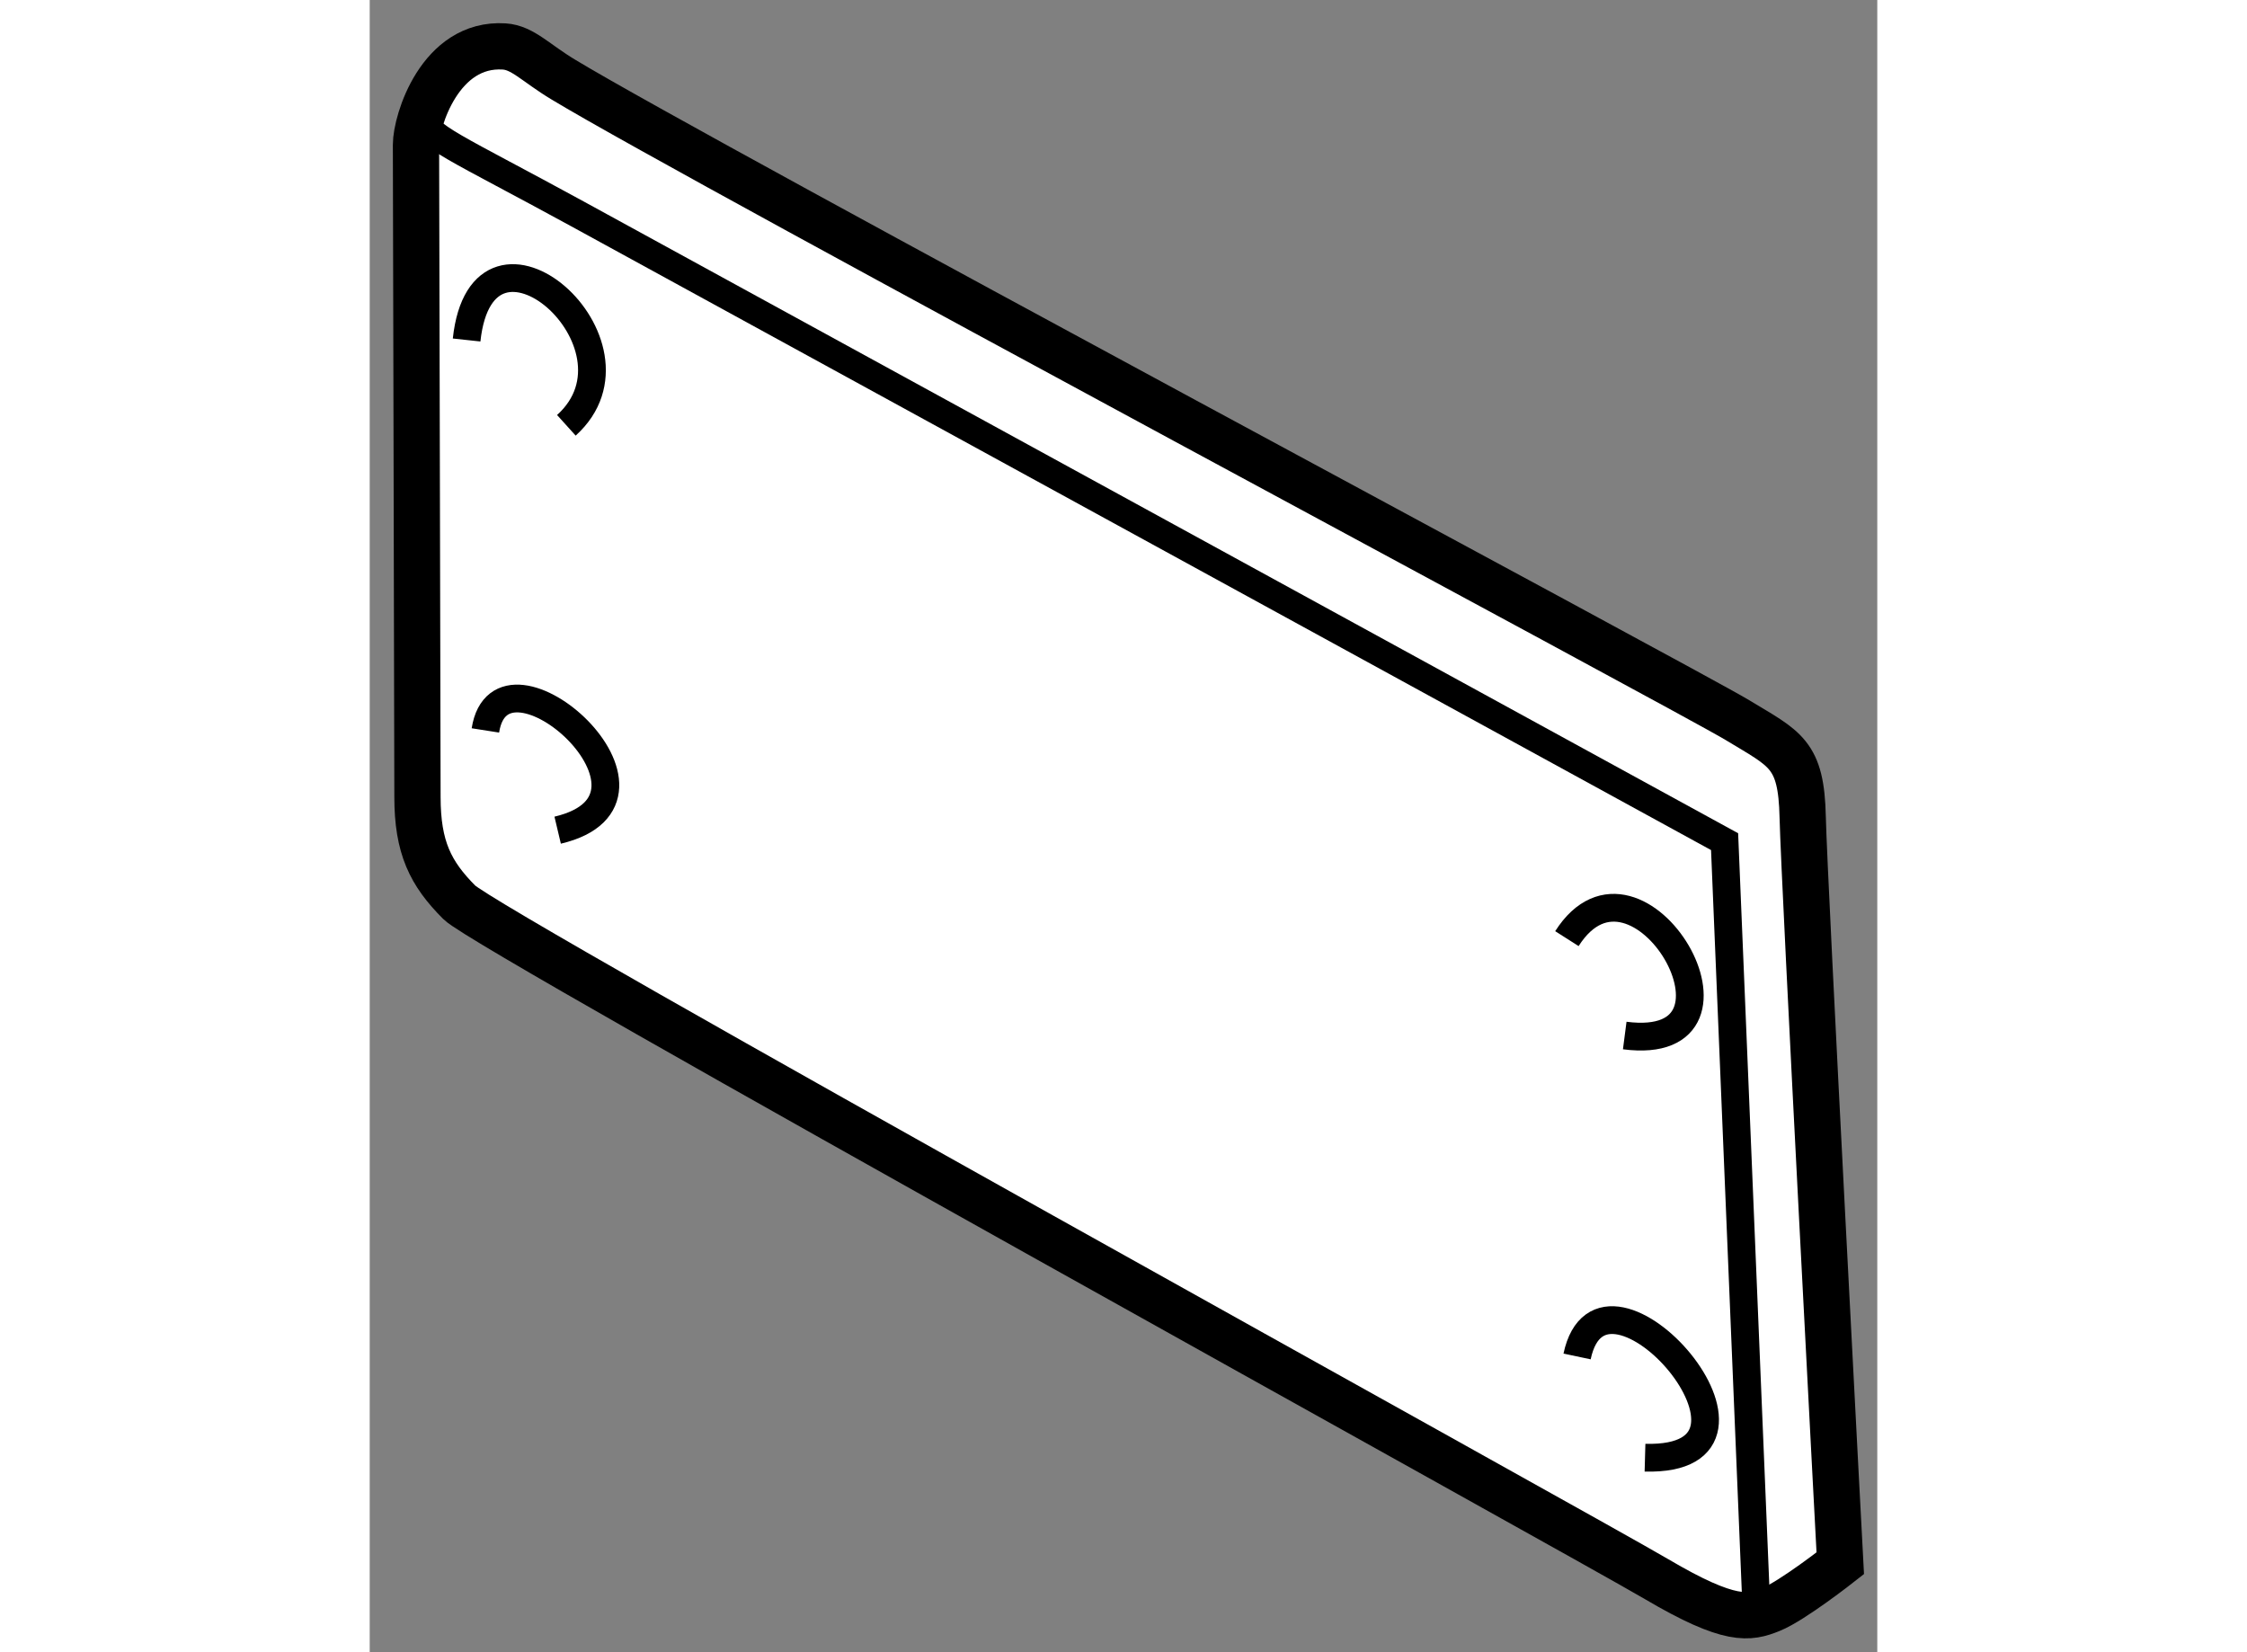
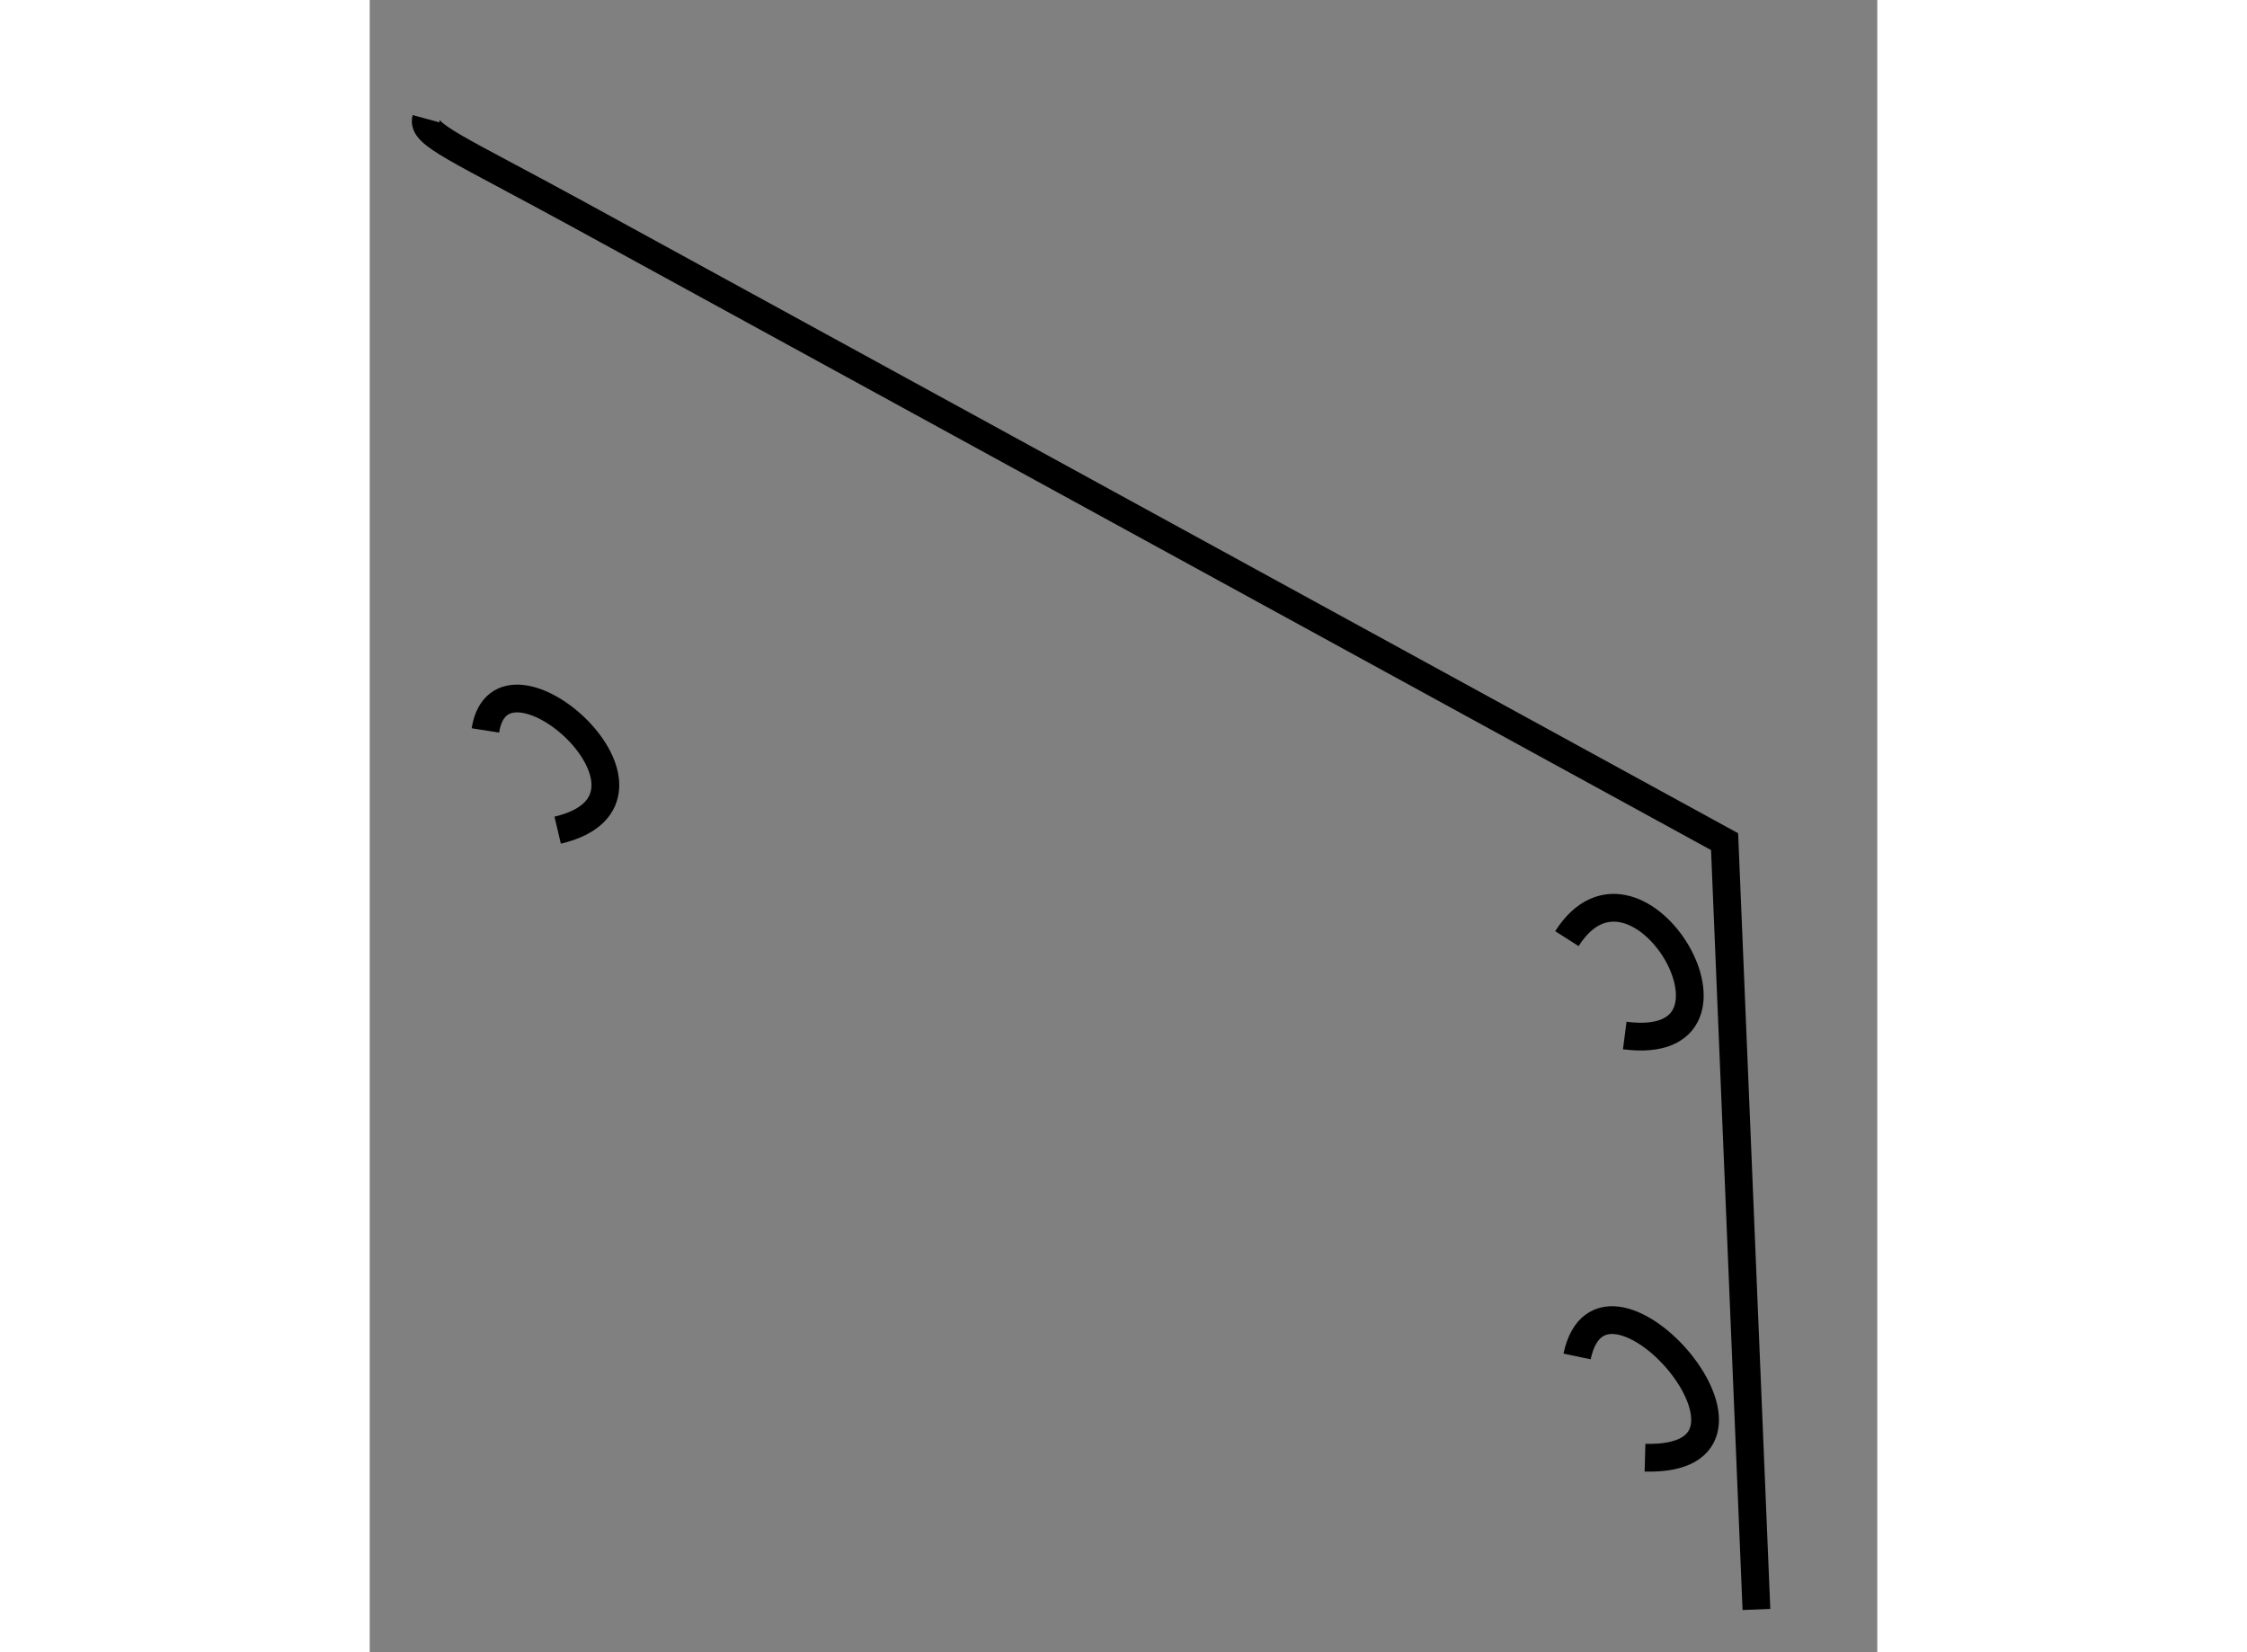
<svg xmlns="http://www.w3.org/2000/svg" version="1.1" x="0px" y="0px" width="244.8px" height="180px" viewBox="20.469 69.076 16.291 17.854" enable-background="new 0 0 244.8 180" xml:space="preserve">
  <rect x="20.469" y="69.076" width="16.291" height="17.854" fill="#808080" stroke="none" />
  <g>
-     <path fill="#FFFFFF" stroke="#000000" stroke-width="0.5" d="M21.922,69.578c0.201,0.013,0.338,0.177,0.641,0.359    c1.491,0.901,12.172,6.609,12.688,6.922s0.688,0.359,0.703,1.047s0.406,8.063,0.406,8.063s-0.516,0.406-0.75,0.5    s-0.438,0.141-1.234-0.328s-12.625-7-12.938-7.313s-0.453-0.594-0.453-1.141s-0.016-6.719-0.016-7.047    C20.969,70.386,21.229,69.534,21.922,69.578z" />
    <path fill="none" stroke="#000000" stroke-width="0.3" d="M21.078,70.359c-0.047,0.172,0.328,0.313,1.641,1.031    s12.391,6.781,12.391,6.781l0.344,8.297" />
    <path fill="none" stroke="#000000" stroke-width="0.3" d="M33.516,83.734c0.281-1.328,2.438,1.141,0.734,1.094" />
    <path fill="none" stroke="#000000" stroke-width="0.3" d="M33.406,79.219c0.766-1.203,2.188,1.25,0.625,1.047" />
    <path fill="none" stroke="#000000" stroke-width="0.3" d="M21.719,76.969c0.172-1.094,2.234,0.734,0.781,1.078" />
-     <path fill="none" stroke="#000000" stroke-width="0.3" d="M21.516,72.75c0.172-1.594,2.047,0.047,1.078,0.922" />
  </g>
</svg>